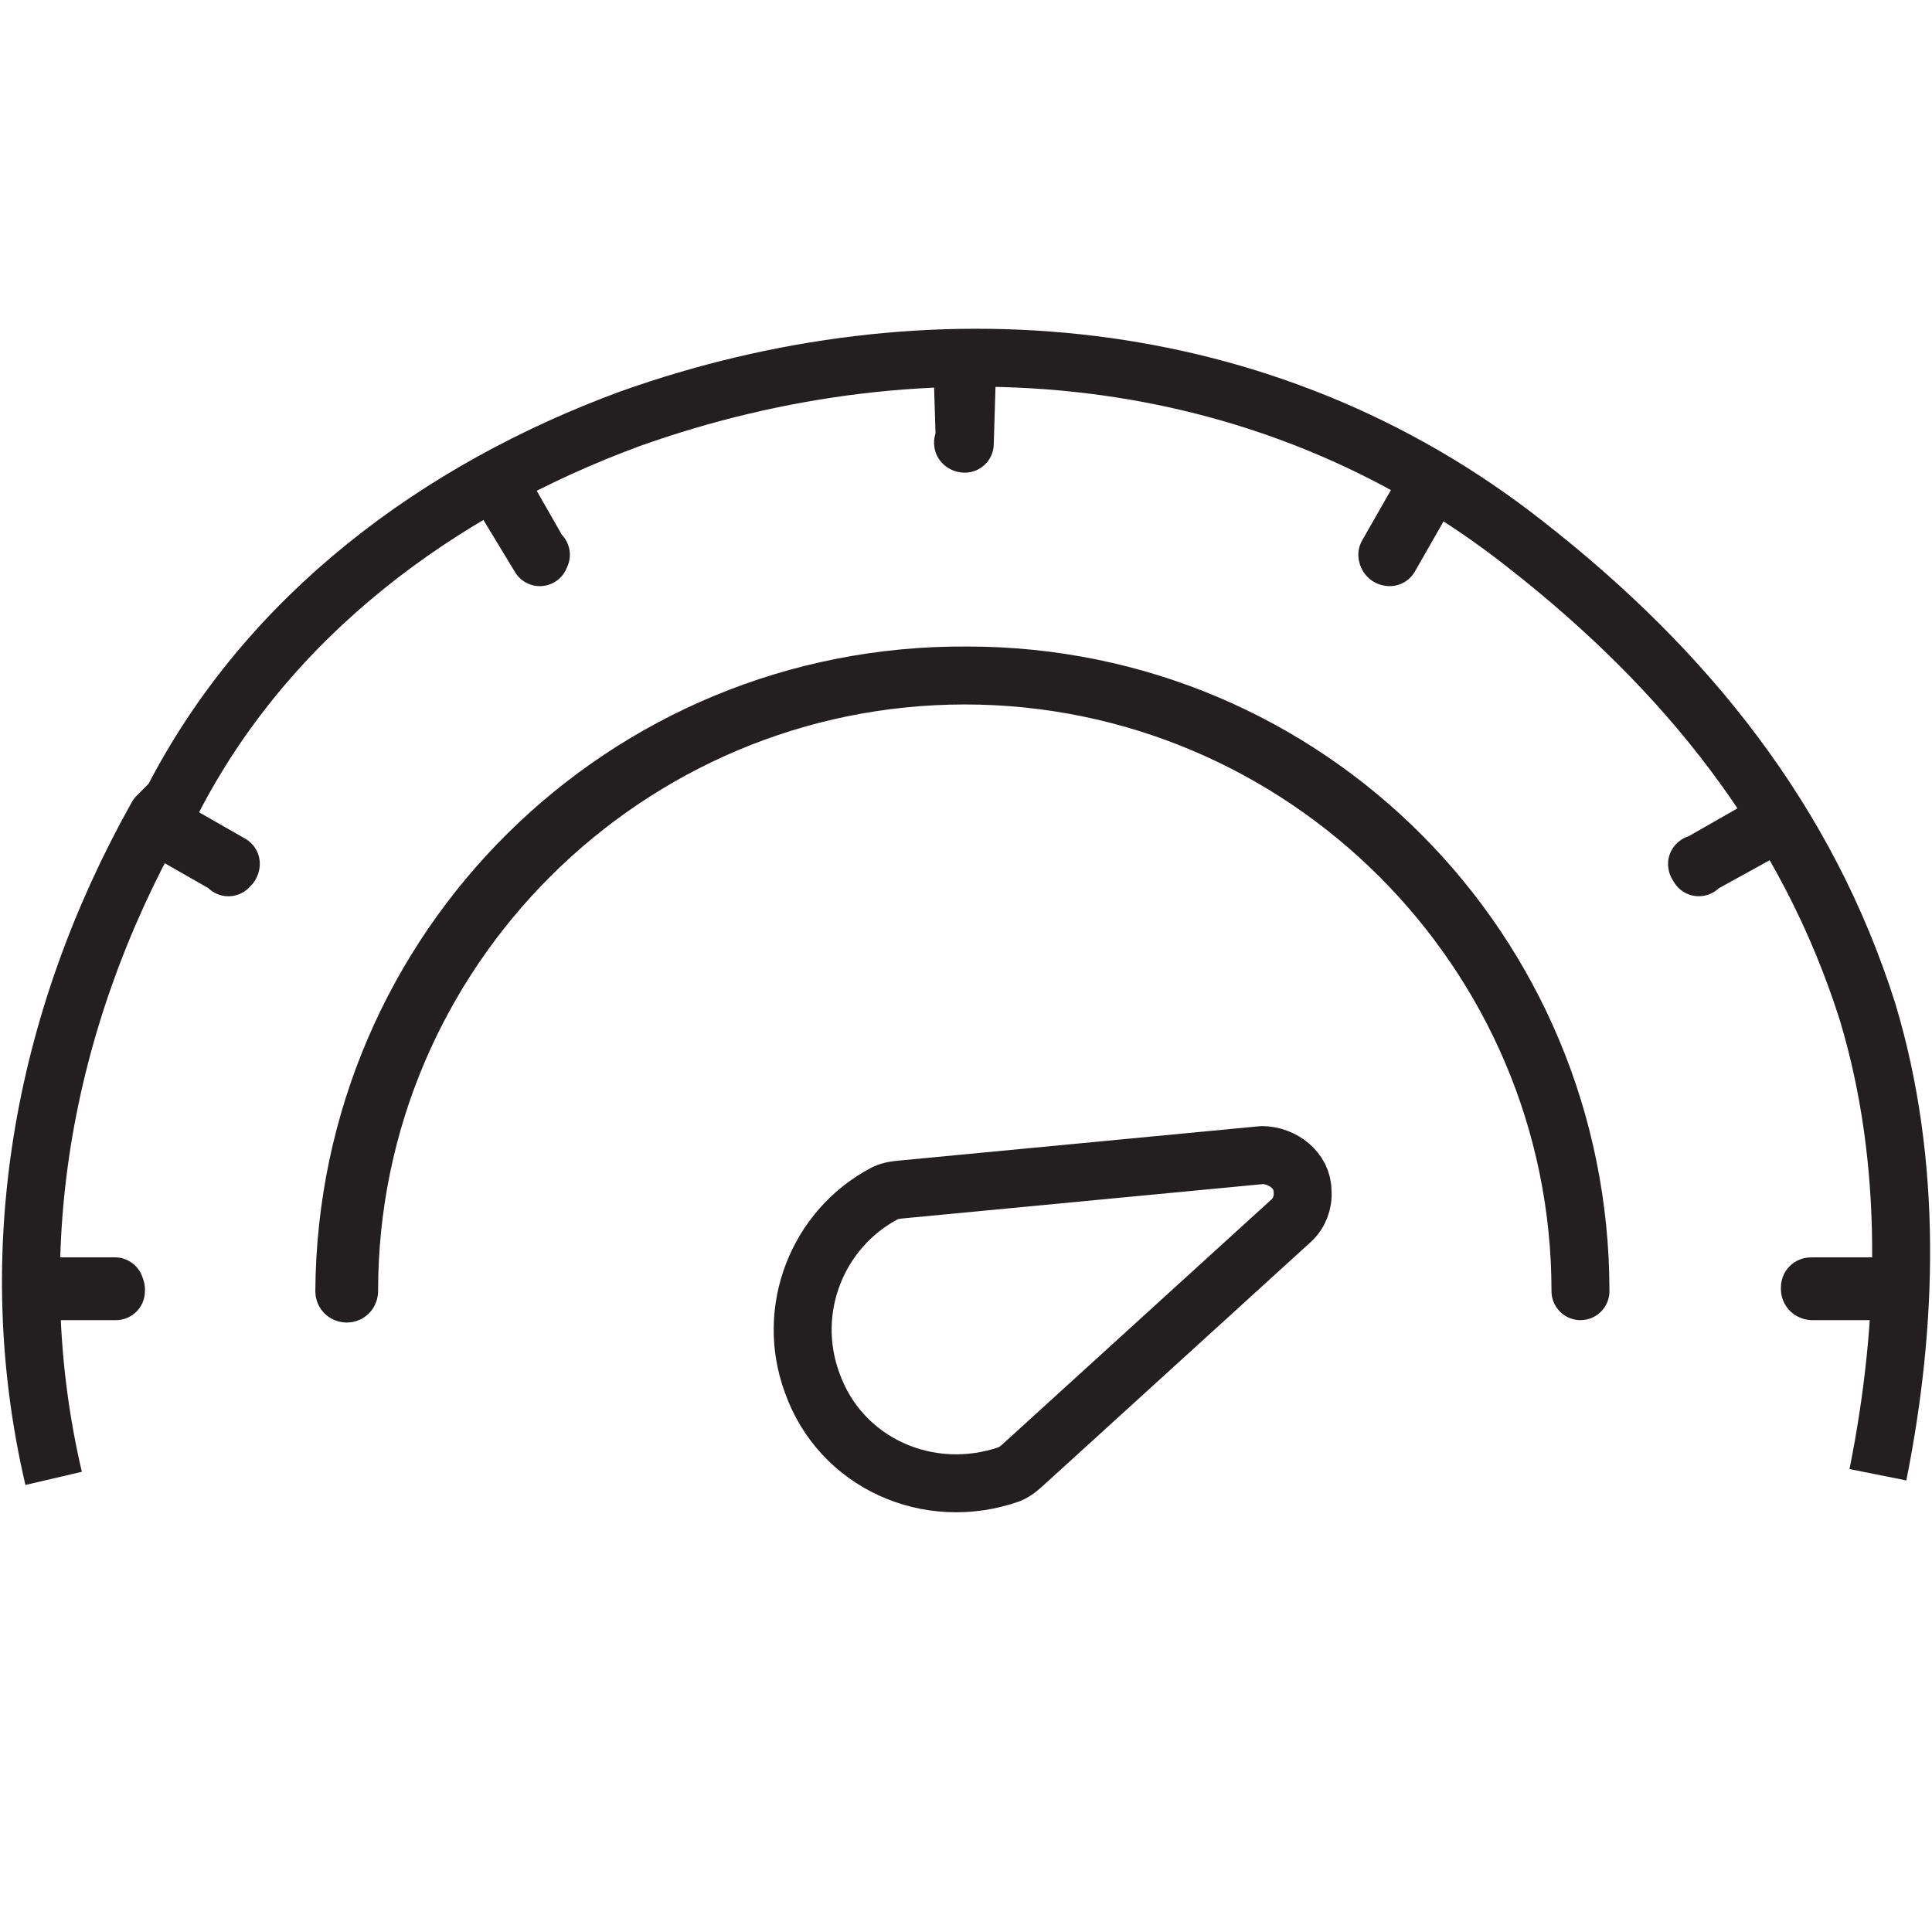
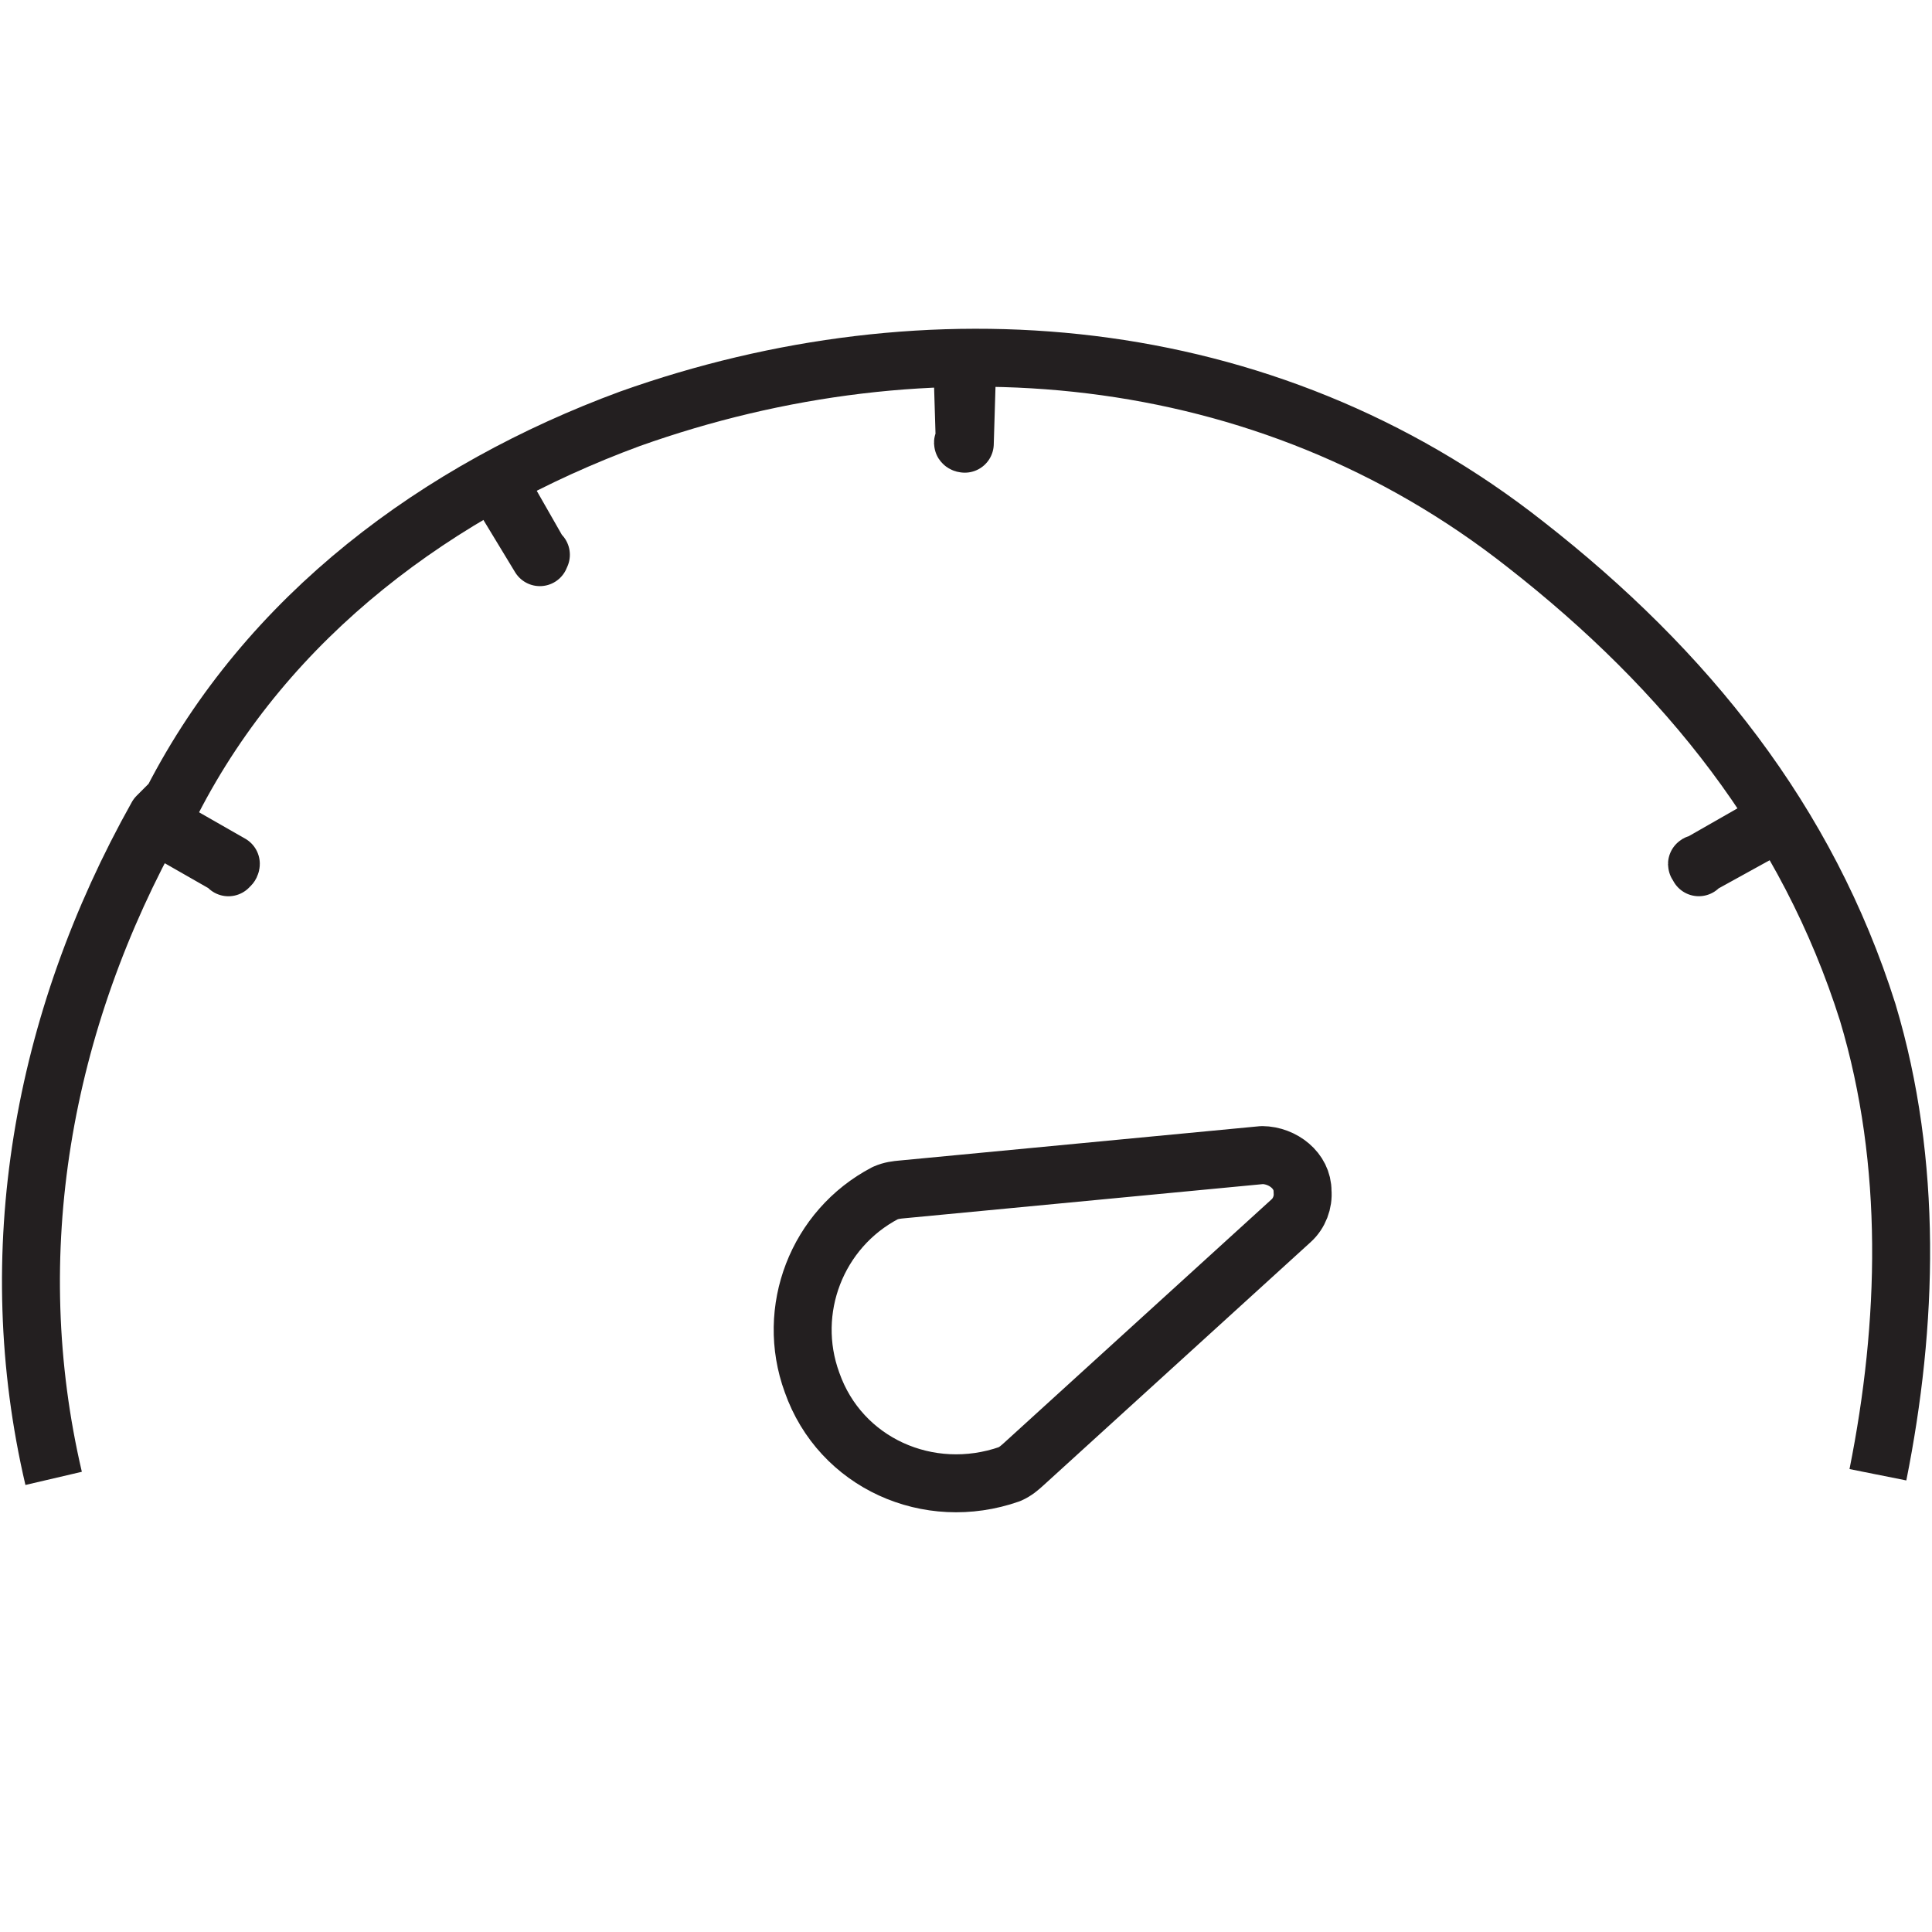
<svg xmlns="http://www.w3.org/2000/svg" version="1.1" id="Layer_1" x="0px" y="0px" viewBox="0 0 384 384" style="enable-background:new 0 0 384 384;" xml:space="preserve">
  <style type="text/css">
	.st0{fill:none;stroke:#231F20;stroke-width:11.517;stroke-linejoin:round;}
</style>
-   <path id="Path_9834" class="st0" d="M314.13,256.63L314.13,256.63L314.13,256.63c0-67.66-55.19-122.37-122.37-122.37  S69.39,188.96,69.39,256.63c0,0,0,0.48-0.48,0.48l0,0c0,0-0.48,0-0.48-0.48l0,0c0.48-68.14,55.67-122.85,123.81-122.37  C259.91,134.25,314.13,188.96,314.13,256.63C314.61,256.63,314.61,256.63,314.13,256.63z" />
  <path id="Path_9835" class="st0" d="M256.64,242.61c1.59-1.44,2.45-3.68,2.25-5.82c0.04-4.1-3.92-7.17-8.02-7.21l-71.57,6.82  c-1.07,0.1-2.14,0.2-3.38,0.75c-13.55,7.11-19.78,23.23-14.53,37.6c5.63,16.06,23.19,23.88,39.25,18.25  c1.24-0.55,2.03-1.27,2.83-1.99L256.64,242.61z" />
  <path id="Path_9836" class="st0" d="M191.76,88.19C191.28,88.19,191.28,87.71,191.76,88.19l-0.48-15.84c0,0,0-0.48,0.48-0.48  c0,0,0.48,0,0.48,0.48L191.76,88.19C191.76,87.71,191.76,88.19,191.76,88.19z" />
  <path id="Path_9837" class="st0" d="M107.3,110.74C106.82,110.74,106.82,110.74,107.3,110.74L99.15,97.3v-0.48h0.48l0,0l7.68,13.44  C107.78,110.26,107.3,110.26,107.3,110.74L107.3,110.74z" />
  <path id="Path_9838" class="st0" d="M45.4,172.17C45.4,172.65,45.4,172.17,45.4,172.17l-13.44-7.68c0,0-0.48-0.48,0-0.48  c0,0,0.48-0.48,0.48,0l0,0l13.44,7.68C45.88,171.69,45.88,172.17,45.4,172.17C45.4,172.17,45.4,172.65,45.4,172.17z" />
-   <path id="Path_9839" class="st0" d="M22.84,256.63H7.49c0,0-0.48,0-0.48-0.48c0-0.48,0-0.48,0.48-0.48h15.36  C22.84,256.15,23.32,256.15,22.84,256.63C23.32,256.63,22.84,256.63,22.84,256.63L22.84,256.63z" />
-   <path id="Path_9840" class="st0" d="M375.56,256.63H360.2c0,0-0.48,0-0.48-0.48c0-0.48,0-0.48,0.48-0.48h15.36  C376.04,256.15,376.04,256.15,375.56,256.63C376.04,256.63,376.04,256.63,375.56,256.63L375.56,256.63z" />
  <path id="Path_9841" class="st0" d="M337.65,172.17C337.65,172.65,337.65,172.17,337.65,172.17c-0.48-0.48-0.48-0.48,0-0.48  l13.44-7.68h0.48l0,0v0.48L337.65,172.17C338.13,172.17,337.65,172.17,337.65,172.17z" />
-   <path id="Path_9842" class="st0" d="M276.22,110.74C275.74,110.74,275.74,110.74,276.22,110.74c-0.48,0-0.48-0.48-0.48-0.48l0,0  l7.68-13.44c0,0,0.48-0.48,0.48,0l0,0c0,0,0.48,0.48,0,0.48L276.22,110.74L276.22,110.74z" />
  <path class="st0" d="M10.66,293.84c-10.43-44.61-2.43-90.61,20.57-131.61c1-1,2-2,3-3c19-37,53-62,91-76c59-21,126-16,178,25  c32,25,56,55,68,93c9,30,8,62,2.02,91.89" />
</svg>